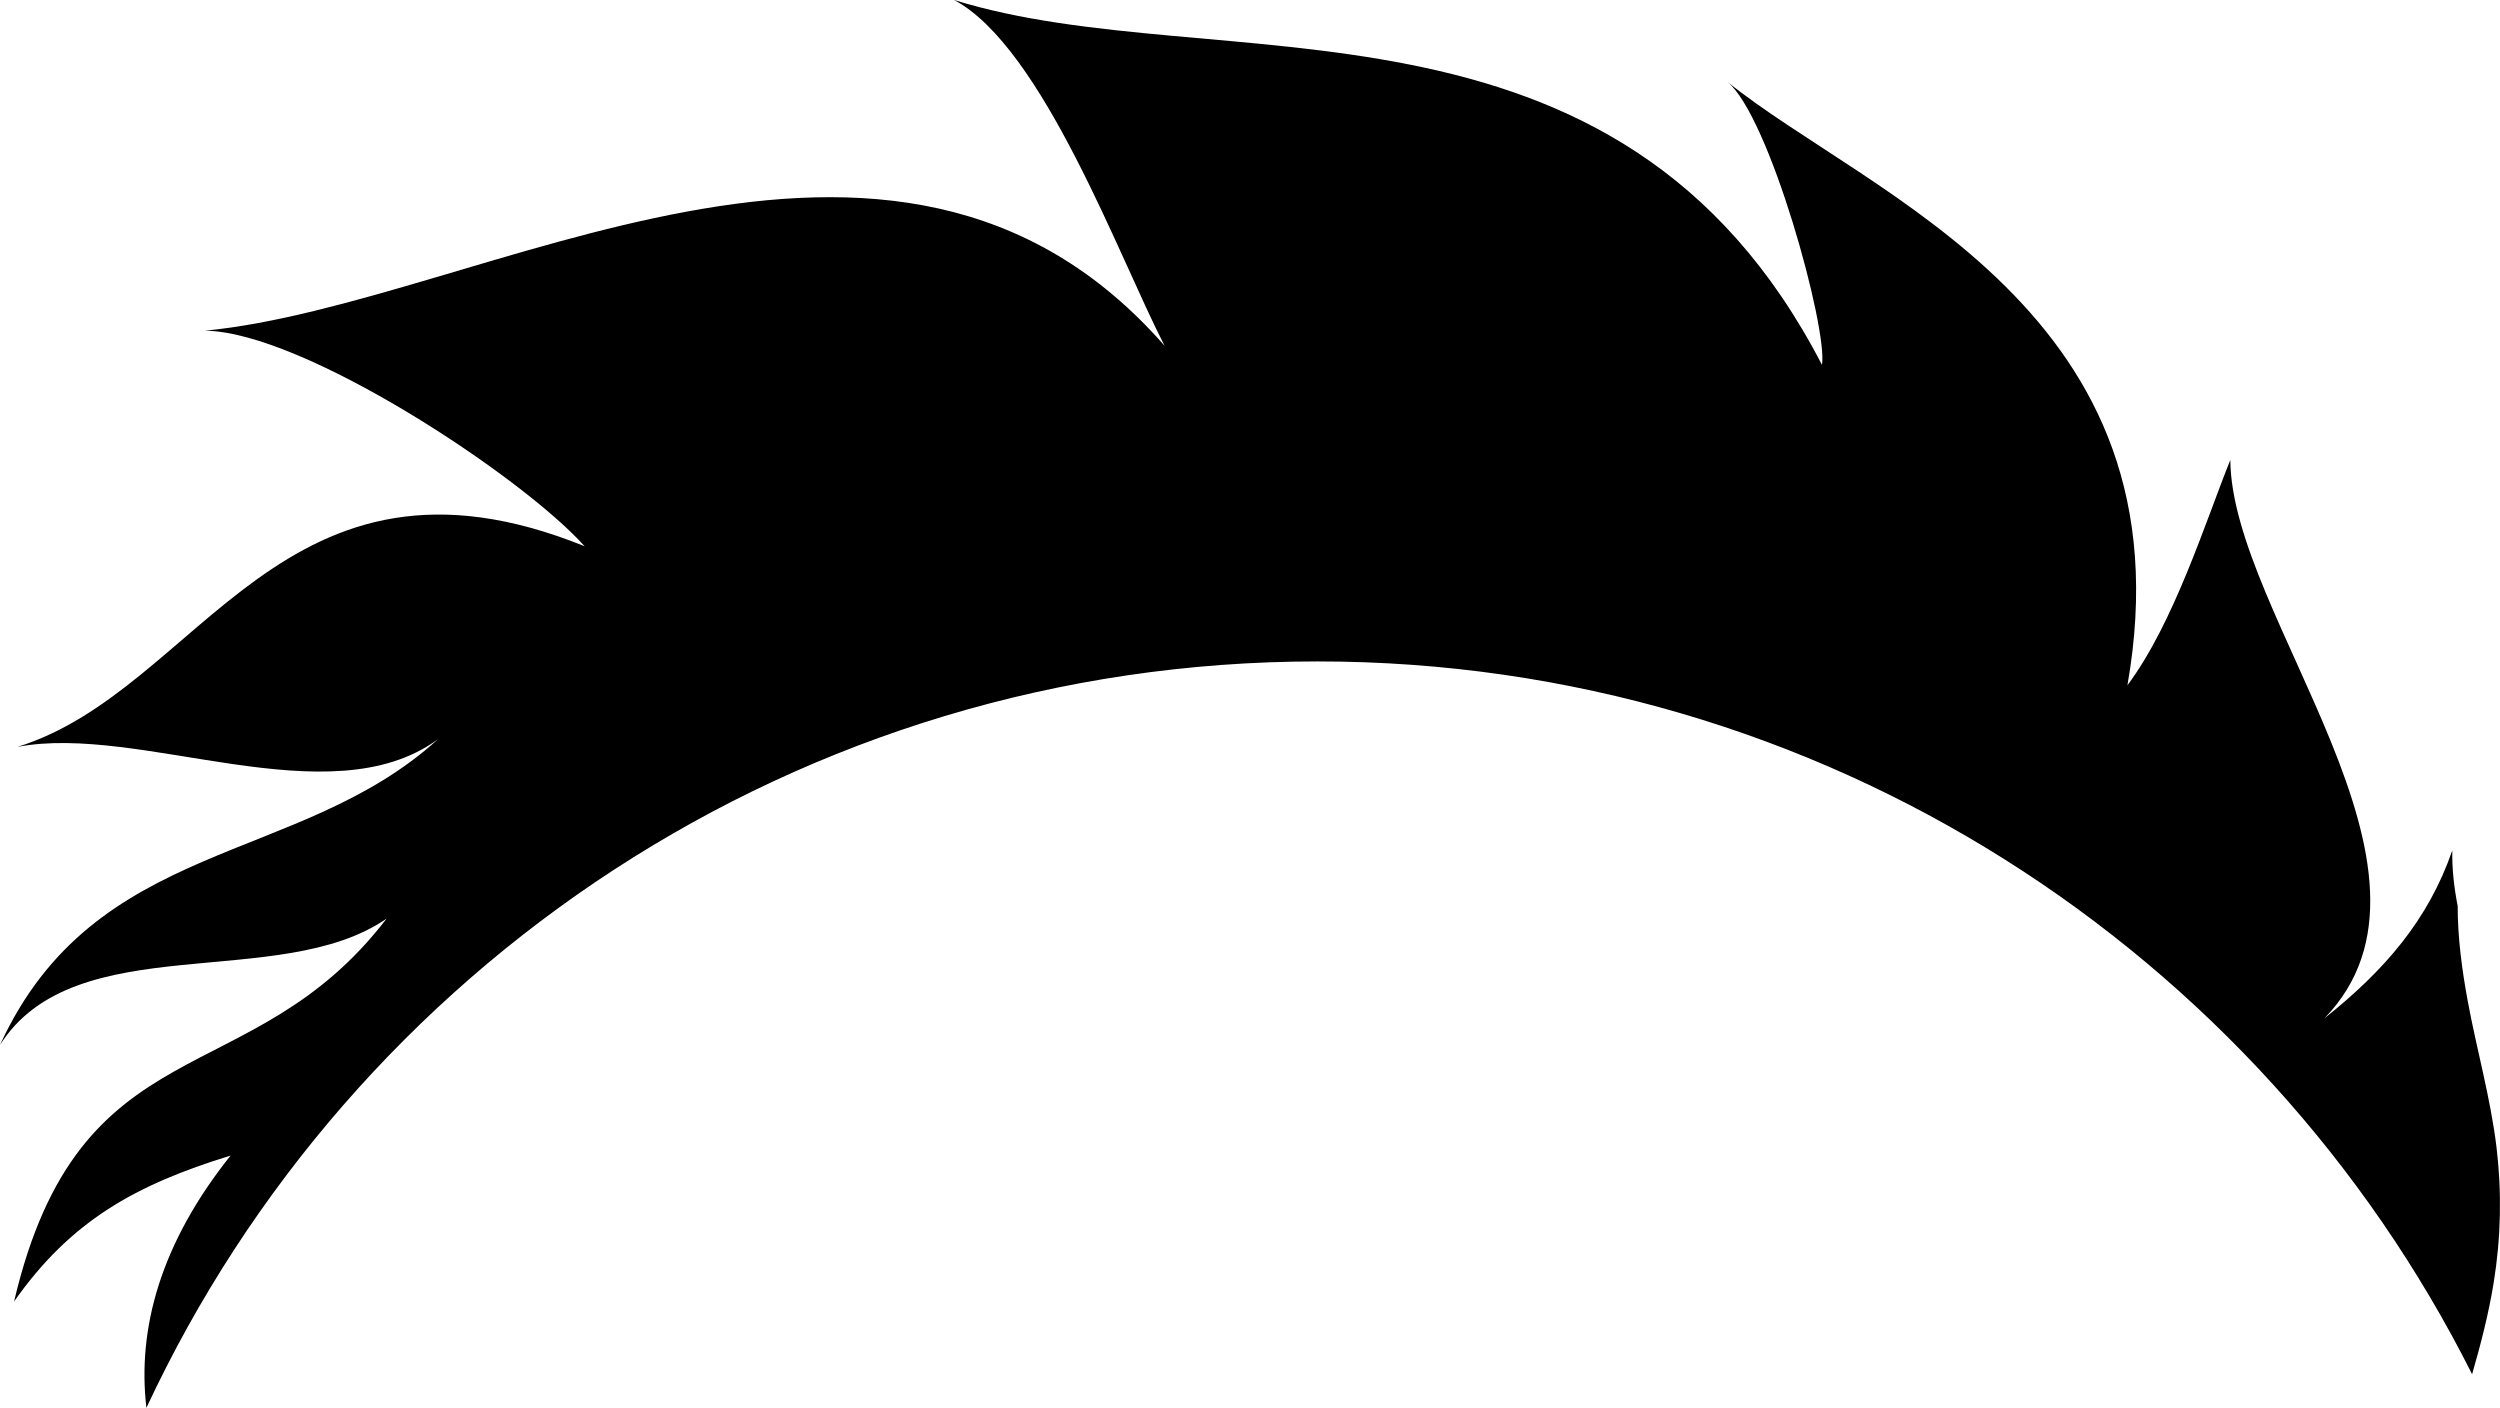
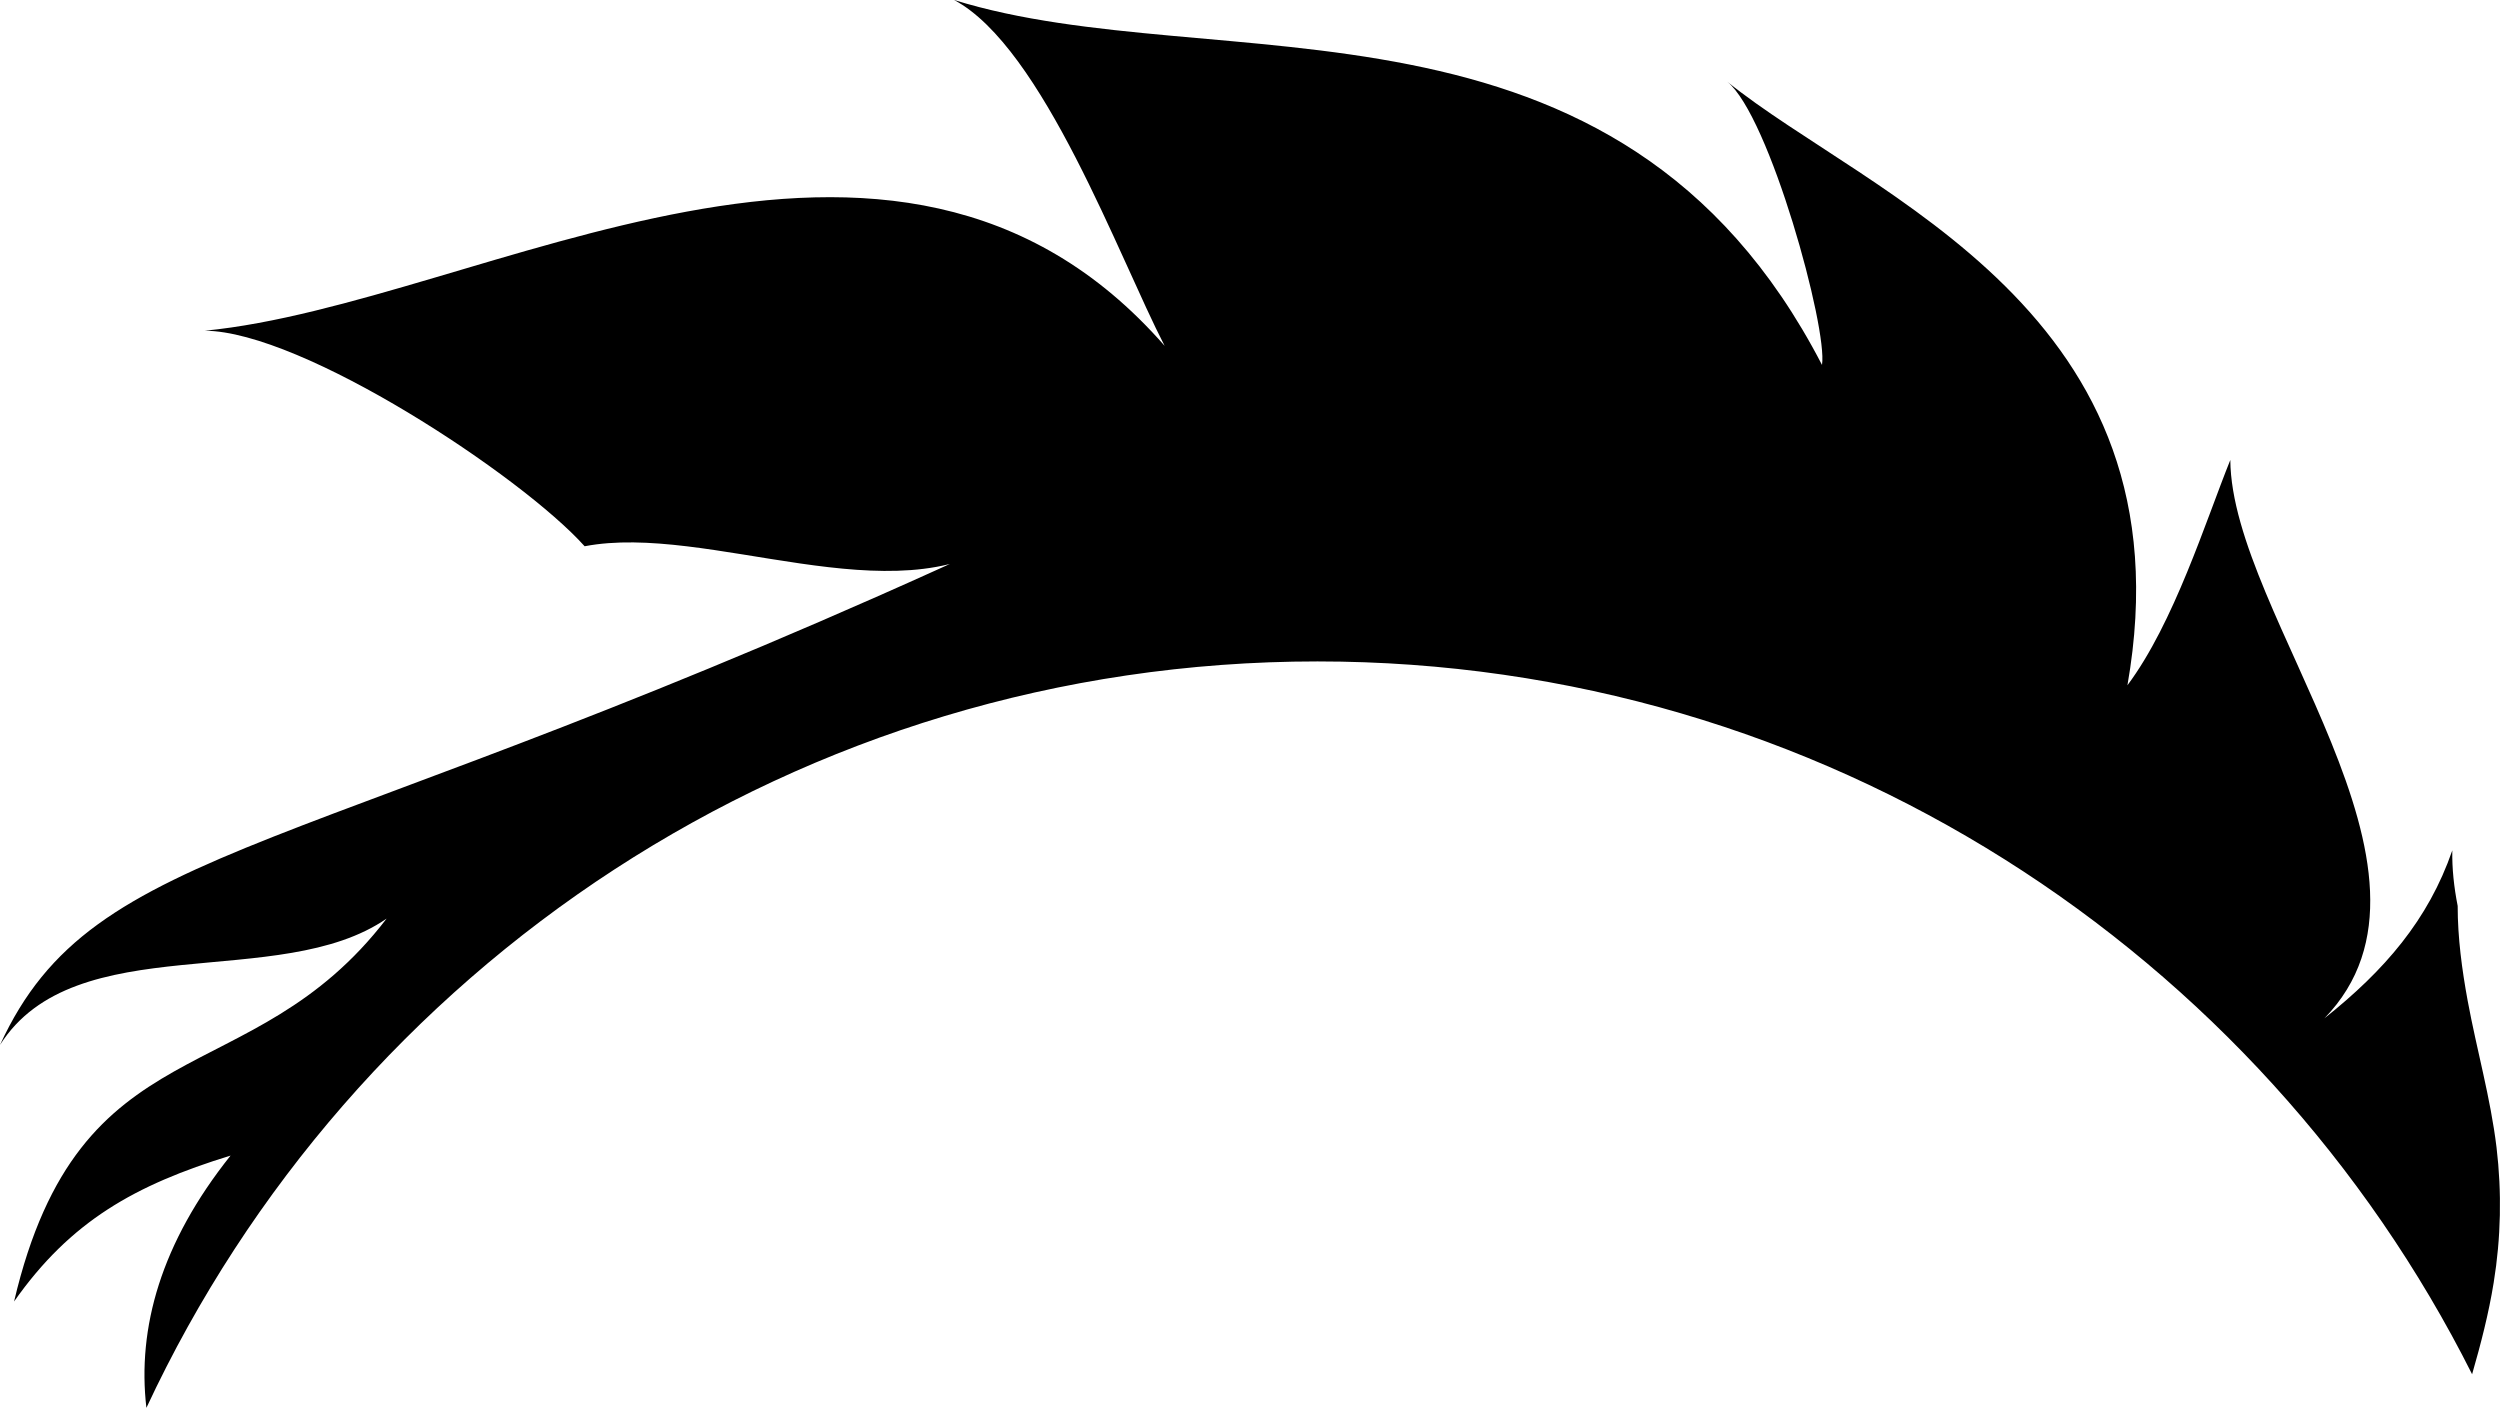
<svg xmlns="http://www.w3.org/2000/svg" version="1.1" id="Ebene_1" x="0px" y="0px" viewBox="0 0 209.7 118.09" style="enable-background:new 0 0 209.7 118.09;" xml:space="preserve">
-   <path d="M209.17,107.59c0.61-3.74,0.69-7.57,0.24-11.34c-0.5-4.15-1.66-8.19-2.42-12.3c-0.48-2.62-0.84-5.29-0.84-7.96  c-0.31-1.58-0.48-3.14-0.45-4.66c-2.02,5.84-5.68,10.07-10.73,14.09c11.97-12.33-7.81-33.78-7.89-46.84  c-2.07,5.14-4.72,13.67-8.63,18.9c5.51-31.38-21.64-40.99-33.57-50.63c3.56,2.88,8.44,20.7,7.95,23.76  C135.65-2.61,102.04,6.85,80.03,0c7.46,3.97,13.84,21.63,17.66,29.01c-22.8-26.07-57.27-3.53-80.51-1.27  c8.2,0.06,26.57,12.18,31.86,18.08C23.7,35.58,16.86,57.89,1.46,62.65c10.3-1.98,26.13,6.04,35.27-0.64  C25.04,72.64,7.99,70.24,0,87.65c6.29-9.93,23.47-4.4,32.43-10.6C20.99,91.99,6.71,85.62,1.18,109.17  c4.74-6.74,10.13-9.77,18.16-12.24c-5.85,7.33-7.84,14.47-7.06,21.16c17.25-36.98,54.74-62.61,98.23-62.61  c42.37,0,79.04,24.34,96.85,59.79C208.09,112.74,208.75,110.19,209.17,107.59z" />
+   <path d="M209.17,107.59c0.61-3.74,0.69-7.57,0.24-11.34c-0.5-4.15-1.66-8.19-2.42-12.3c-0.48-2.62-0.84-5.29-0.84-7.96  c-0.31-1.58-0.48-3.14-0.45-4.66c-2.02,5.84-5.68,10.07-10.73,14.09c11.97-12.33-7.81-33.78-7.89-46.84  c-2.07,5.14-4.72,13.67-8.63,18.9c5.51-31.38-21.64-40.99-33.57-50.63c3.56,2.88,8.44,20.7,7.95,23.76  C135.65-2.61,102.04,6.85,80.03,0c7.46,3.97,13.84,21.63,17.66,29.01c-22.8-26.07-57.27-3.53-80.51-1.27  c8.2,0.06,26.57,12.18,31.86,18.08c10.3-1.98,26.13,6.04,35.27-0.64  C25.04,72.64,7.99,70.24,0,87.65c6.29-9.93,23.47-4.4,32.43-10.6C20.99,91.99,6.71,85.62,1.18,109.17  c4.74-6.74,10.13-9.77,18.16-12.24c-5.85,7.33-7.84,14.47-7.06,21.16c17.25-36.98,54.74-62.61,98.23-62.61  c42.37,0,79.04,24.34,96.85,59.79C208.09,112.74,208.75,110.19,209.17,107.59z" />
</svg>